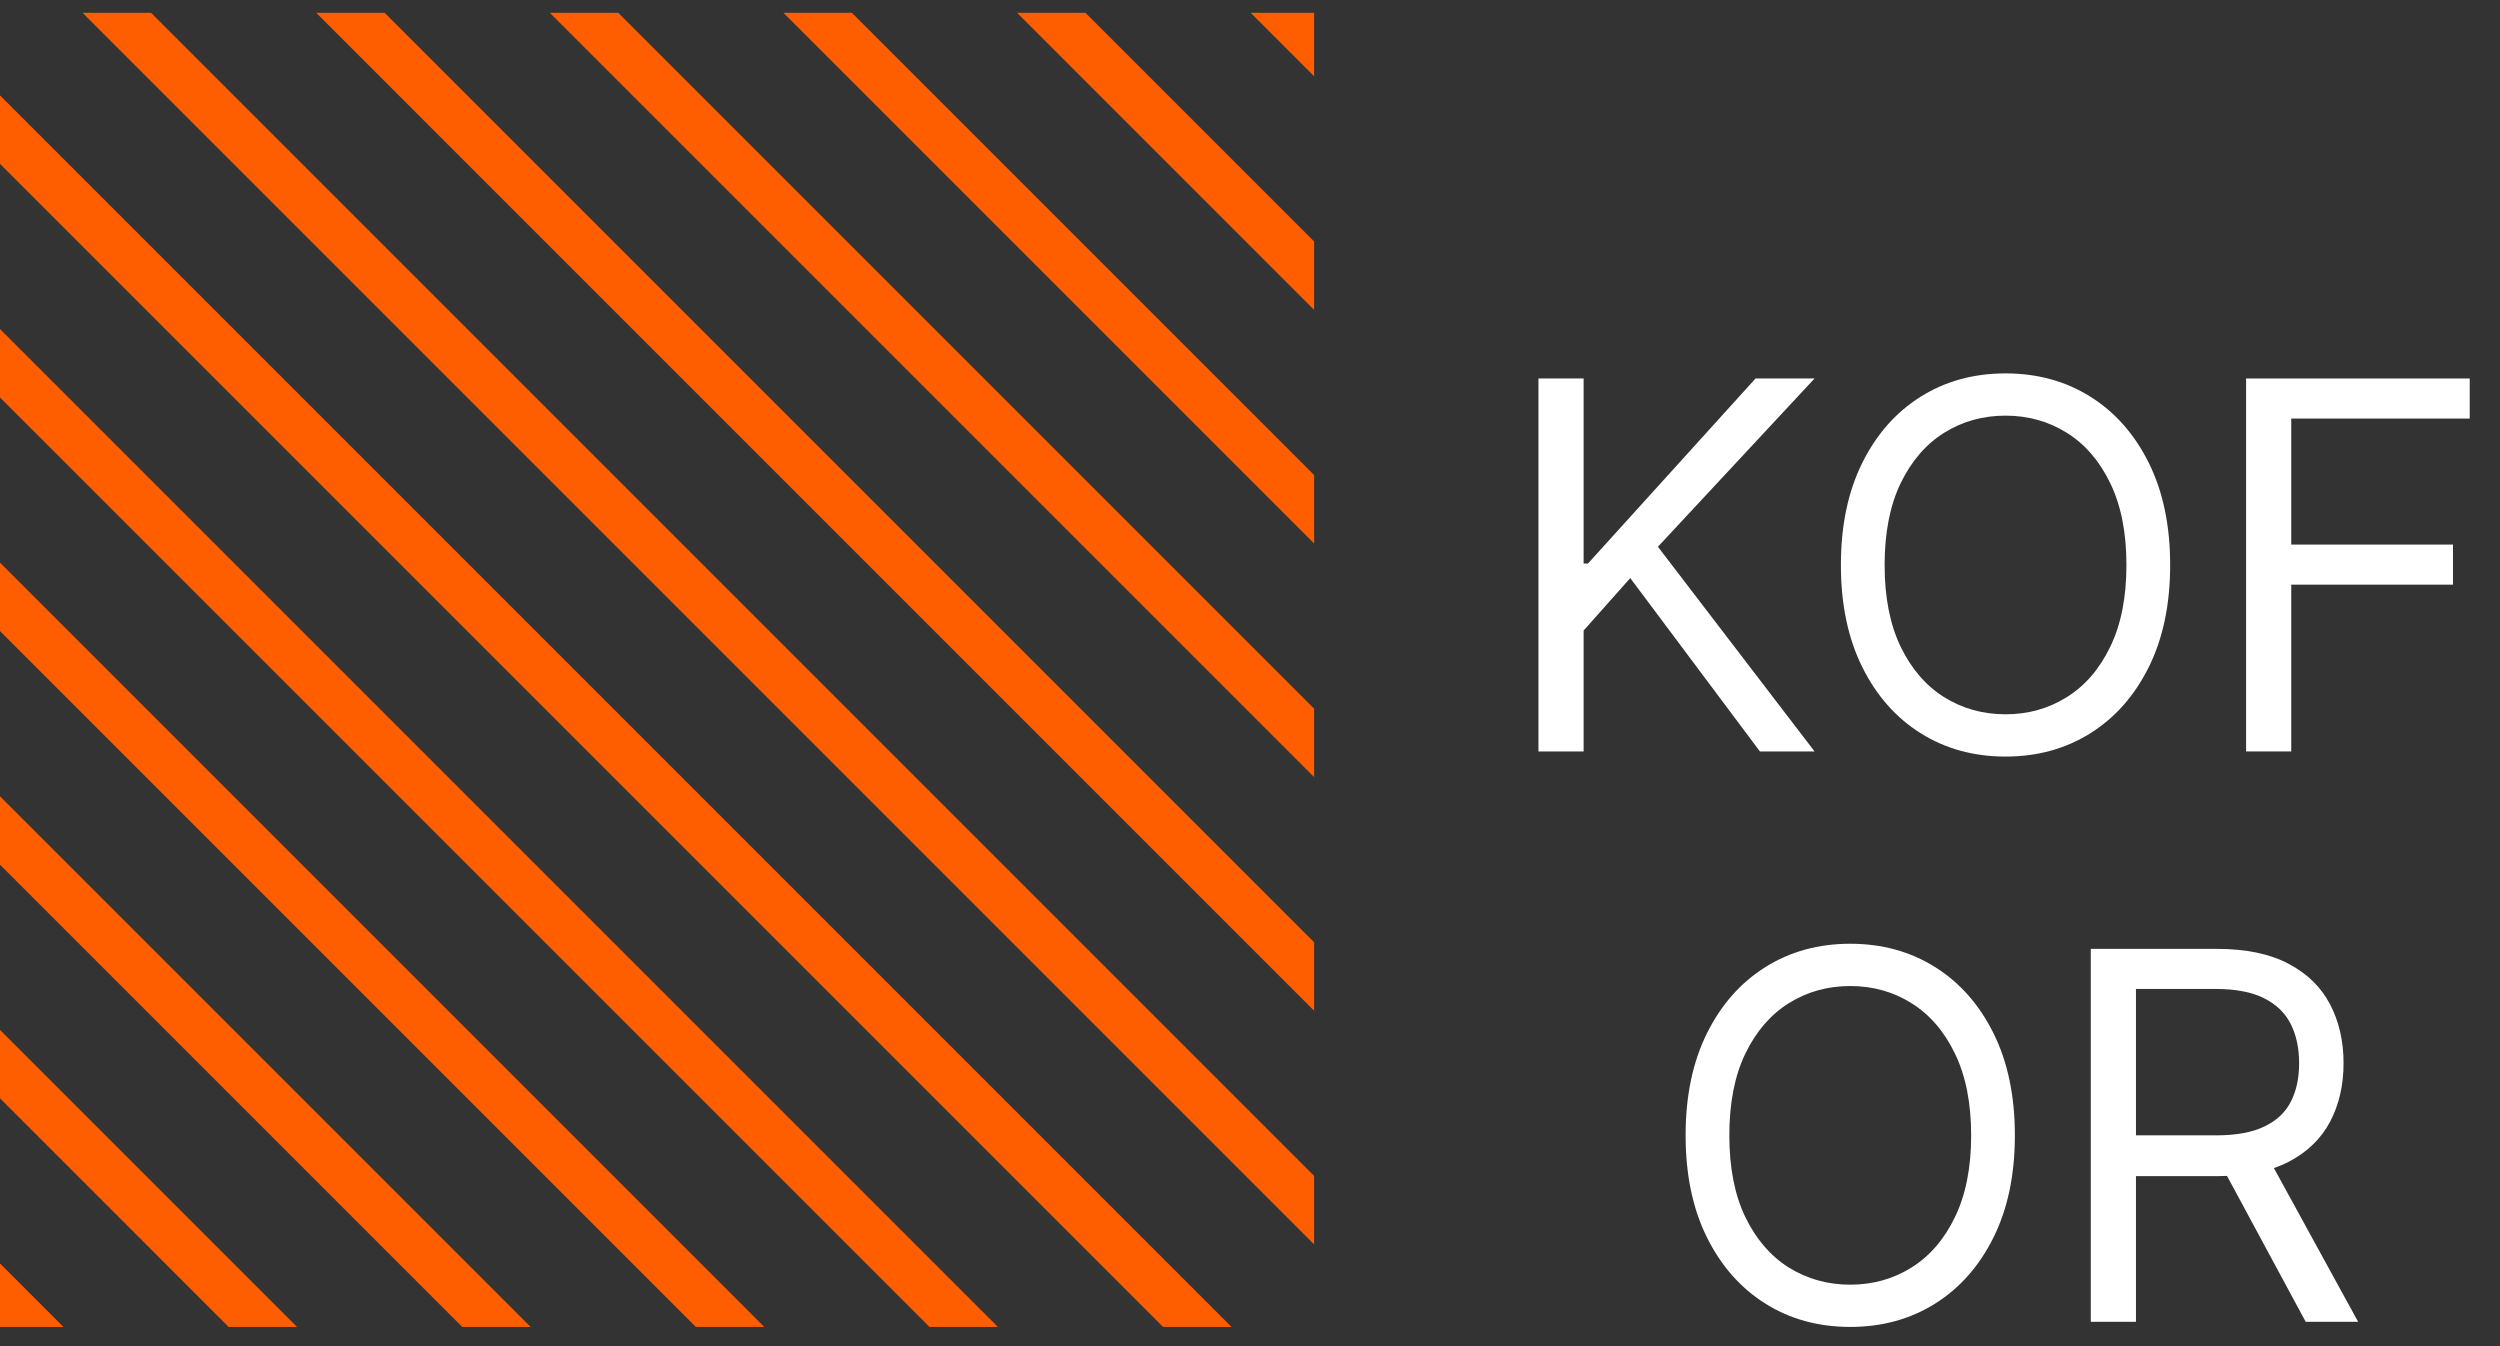
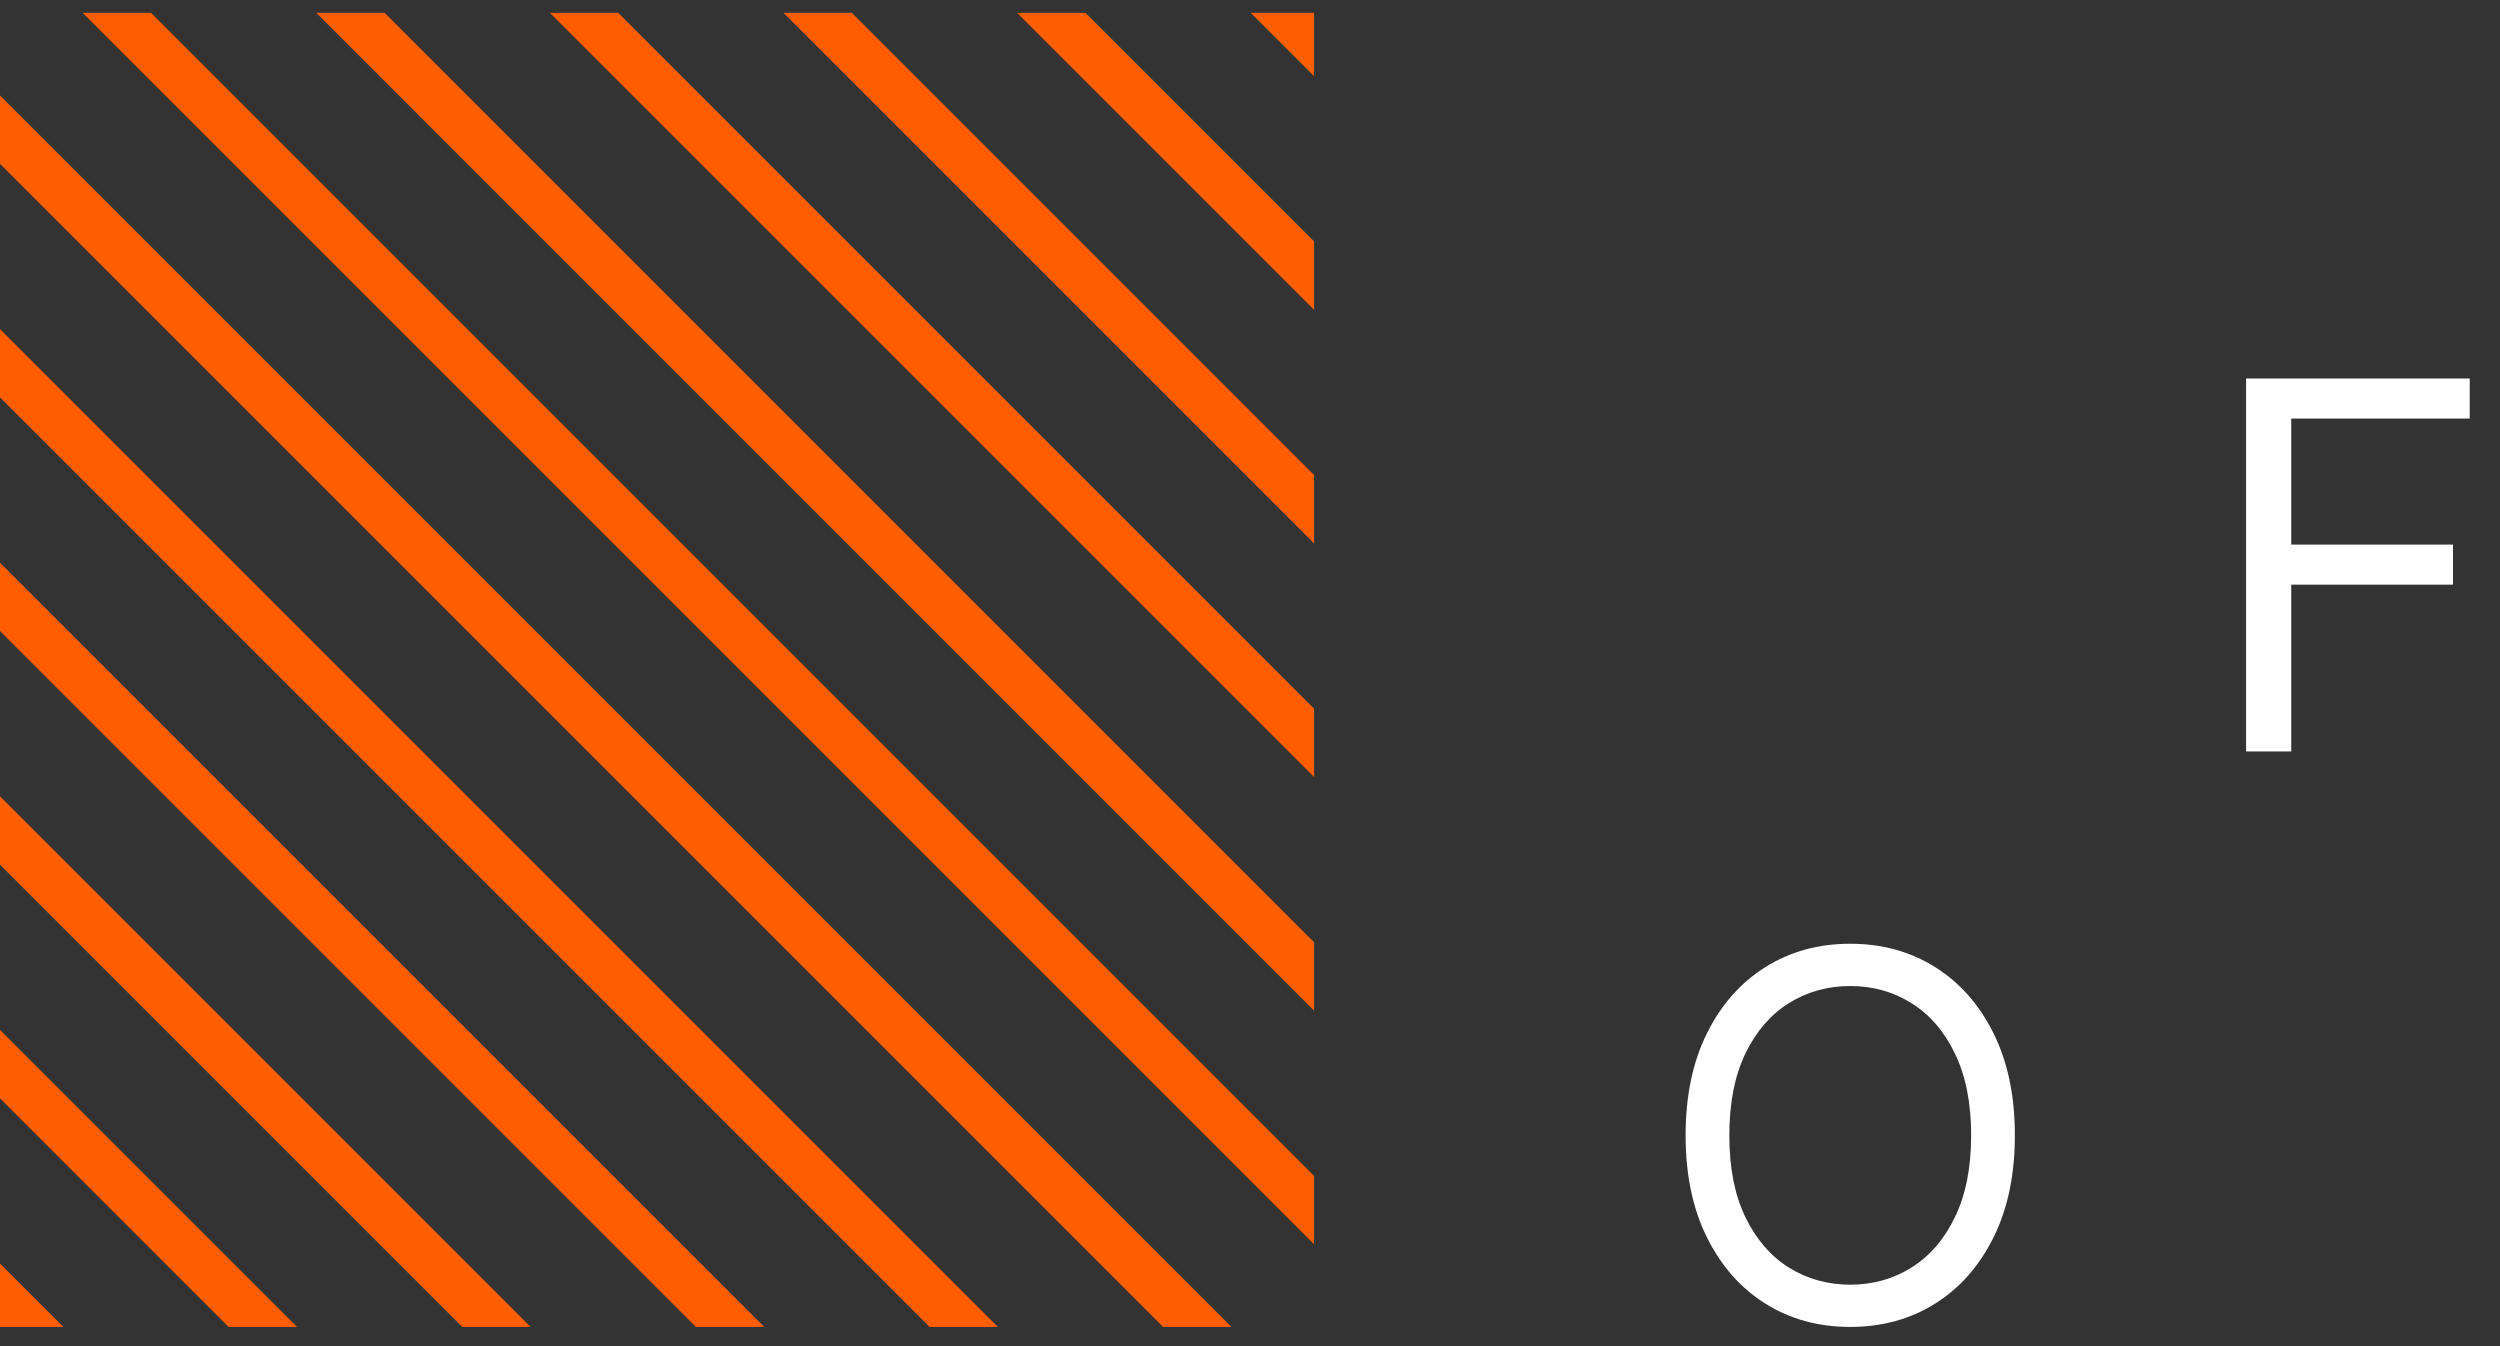
<svg xmlns="http://www.w3.org/2000/svg" width="78" height="42" viewBox="0 0 78 42" fill="none">
  <rect x="0" y="0" width="78" height="42" fill="#333333" stroke="none" />
  <path fill-rule="evenodd" clip-rule="evenodd" d="M33.867 0.4H31.733L41 9.668V7.533L33.867 0.4ZM41 2.379L39.021 0.4H41V2.379ZM41 14.821L26.578 0.4H24.444L41 16.956V14.821ZM41 22.11L19.29 0.4H17.155L41 24.245V22.11ZM41 29.399L12.001 0.4H9.866L41 31.534V29.399ZM41 36.688L4.712 0.4H2.577L41 38.823V36.688ZM38.423 41.4L0 2.977V5.112L36.288 41.4H38.423ZM31.134 41.4L0 10.266V12.401L28.999 41.4H31.134ZM23.845 41.4L0 17.555V19.69L21.71 41.4H23.845ZM16.556 41.4L0 24.844V26.979L14.421 41.4H16.556ZM9.267 41.4L0 32.133V34.267L7.132 41.4H9.267ZM1.978 41.4L0 39.421V41.4H1.978Z" fill="#FF5E00" />
-   <path d="M65.233 41.241V29.605H69.165C70.074 29.605 70.82 29.76 71.403 30.07C71.987 30.377 72.418 30.8 72.699 31.337C72.979 31.875 73.119 32.487 73.119 33.173C73.119 33.858 72.979 34.466 72.699 34.997C72.418 35.527 71.989 35.944 71.409 36.247C70.829 36.546 70.089 36.695 69.188 36.695H66.006V35.423H69.142C69.763 35.423 70.263 35.332 70.642 35.15C71.025 34.968 71.301 34.711 71.472 34.377C71.646 34.04 71.733 33.639 71.733 33.173C71.733 32.707 71.646 32.3 71.472 31.951C71.297 31.603 71.019 31.334 70.636 31.144C70.254 30.951 69.748 30.855 69.119 30.855H66.642V41.241H65.233ZM70.71 36.014L73.574 41.241H71.938L69.119 36.014H70.71Z" fill="white" />
  <path d="M62.864 35.423C62.864 36.65 62.642 37.711 62.199 38.605C61.756 39.498 61.148 40.188 60.375 40.673C59.602 41.158 58.72 41.4 57.727 41.4C56.735 41.4 55.852 41.158 55.08 40.673C54.307 40.188 53.699 39.498 53.256 38.605C52.812 37.711 52.591 36.65 52.591 35.423C52.591 34.195 52.812 33.135 53.256 32.241C53.699 31.347 54.307 30.658 55.08 30.173C55.852 29.688 56.735 29.445 57.727 29.445C58.72 29.445 59.602 29.688 60.375 30.173C61.148 30.658 61.756 31.347 62.199 32.241C62.642 33.135 62.864 34.195 62.864 35.423ZM61.5 35.423C61.5 34.415 61.331 33.565 60.994 32.872C60.661 32.178 60.208 31.654 59.636 31.298C59.068 30.942 58.432 30.764 57.727 30.764C57.023 30.764 56.385 30.942 55.812 31.298C55.244 31.654 54.792 32.178 54.455 32.872C54.121 33.565 53.955 34.415 53.955 35.423C53.955 36.43 54.121 37.281 54.455 37.974C54.792 38.667 55.244 39.192 55.812 39.548C56.385 39.904 57.023 40.082 57.727 40.082C58.432 40.082 59.068 39.904 59.636 39.548C60.208 39.192 60.661 38.667 60.994 37.974C61.331 37.281 61.5 36.43 61.5 35.423Z" fill="white" />
  <path d="M70.078 23.445V11.809H77.055V13.059H71.487V16.991H76.533V18.241H71.487V23.445H70.078Z" fill="white" />
-   <path d="M67.709 17.627C67.709 18.855 67.487 19.915 67.044 20.809C66.601 21.703 65.993 22.392 65.22 22.877C64.448 23.362 63.565 23.605 62.572 23.605C61.58 23.605 60.697 23.362 59.925 22.877C59.152 22.392 58.544 21.703 58.101 20.809C57.658 19.915 57.436 18.855 57.436 17.627C57.436 16.4 57.658 15.339 58.101 14.445C58.544 13.552 59.152 12.862 59.925 12.377C60.697 11.892 61.58 11.65 62.572 11.65C63.565 11.65 64.448 11.892 65.22 12.377C65.993 12.862 66.601 13.552 67.044 14.445C67.487 15.339 67.709 16.4 67.709 17.627ZM66.345 17.627C66.345 16.62 66.177 15.769 65.84 15.076C65.506 14.383 65.054 13.858 64.482 13.502C63.913 13.146 63.277 12.968 62.572 12.968C61.868 12.968 61.23 13.146 60.658 13.502C60.09 13.858 59.637 14.383 59.3 15.076C58.967 15.769 58.8 16.62 58.8 17.627C58.8 18.635 58.967 19.485 59.3 20.178C59.637 20.872 60.09 21.396 60.658 21.752C61.23 22.108 61.868 22.286 62.572 22.286C63.277 22.286 63.913 22.108 64.482 21.752C65.054 21.396 65.506 20.872 65.84 20.178C66.177 19.485 66.345 18.635 66.345 17.627Z" fill="white" />
-   <path d="M48 23.445V11.809H49.409V17.582H49.545L54.773 11.809H56.614L51.727 17.059L56.614 23.445H54.909L50.864 18.036L49.409 19.673V23.445H48Z" fill="white" />
</svg>